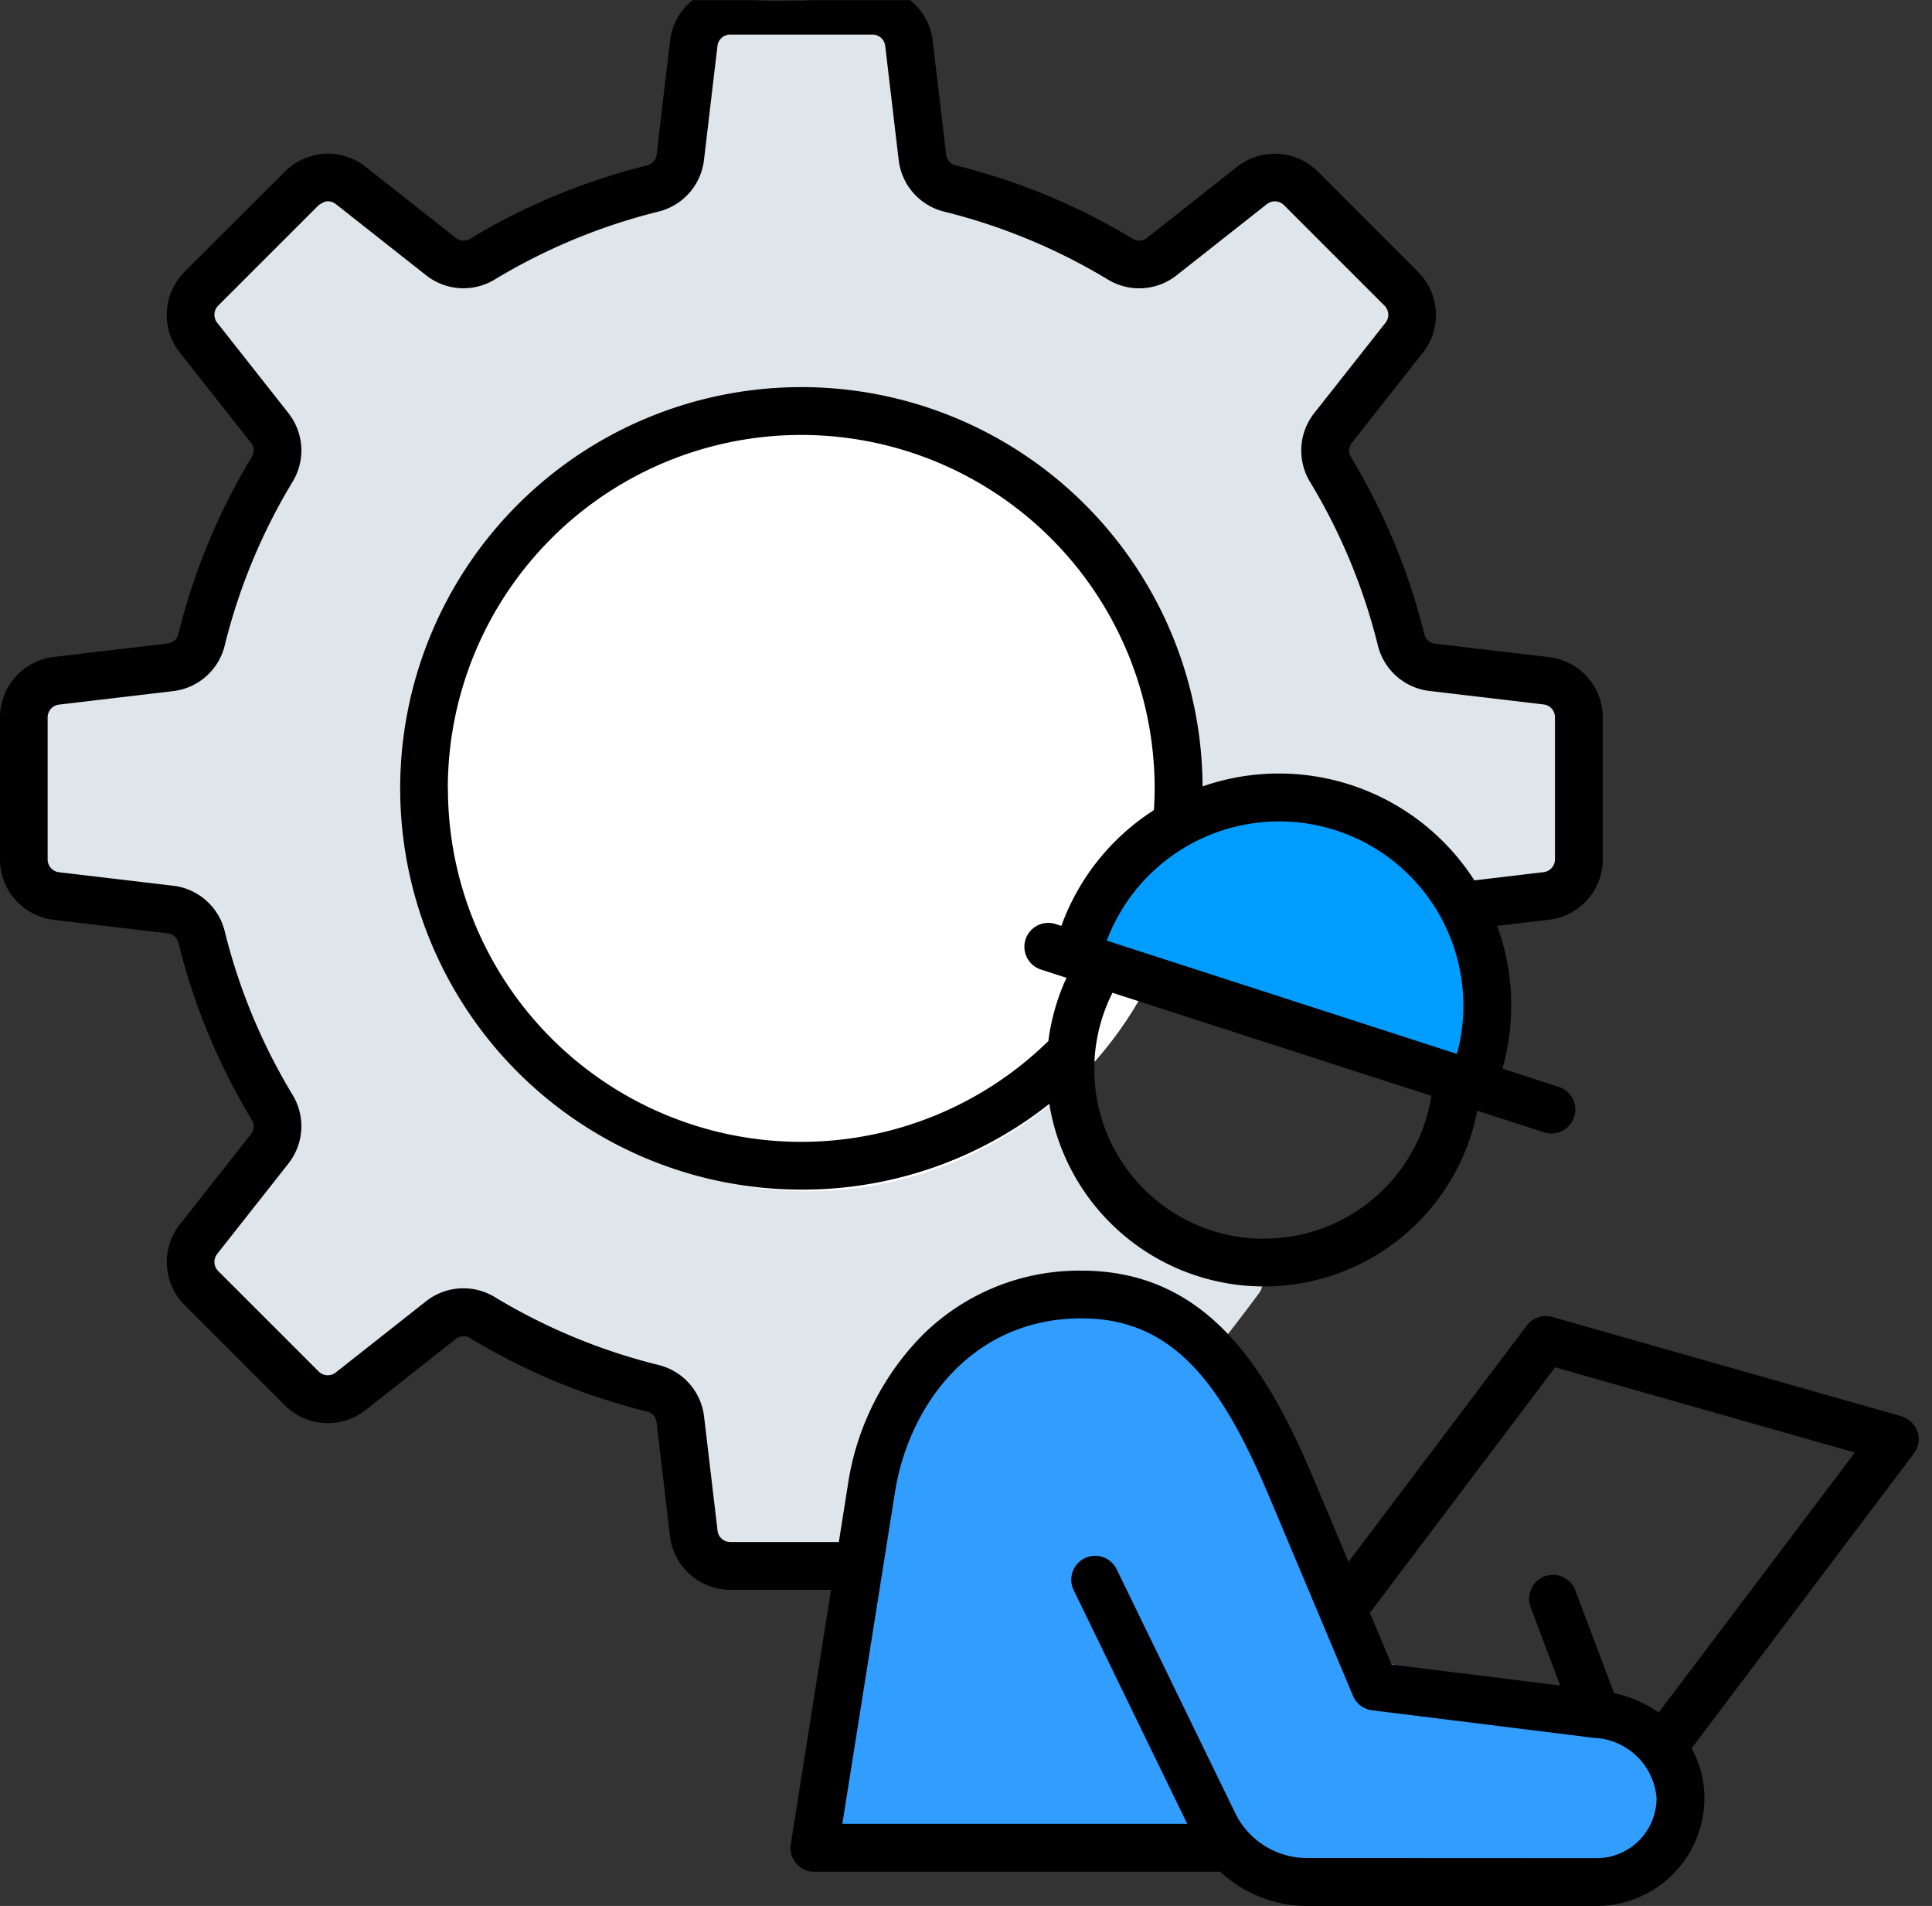
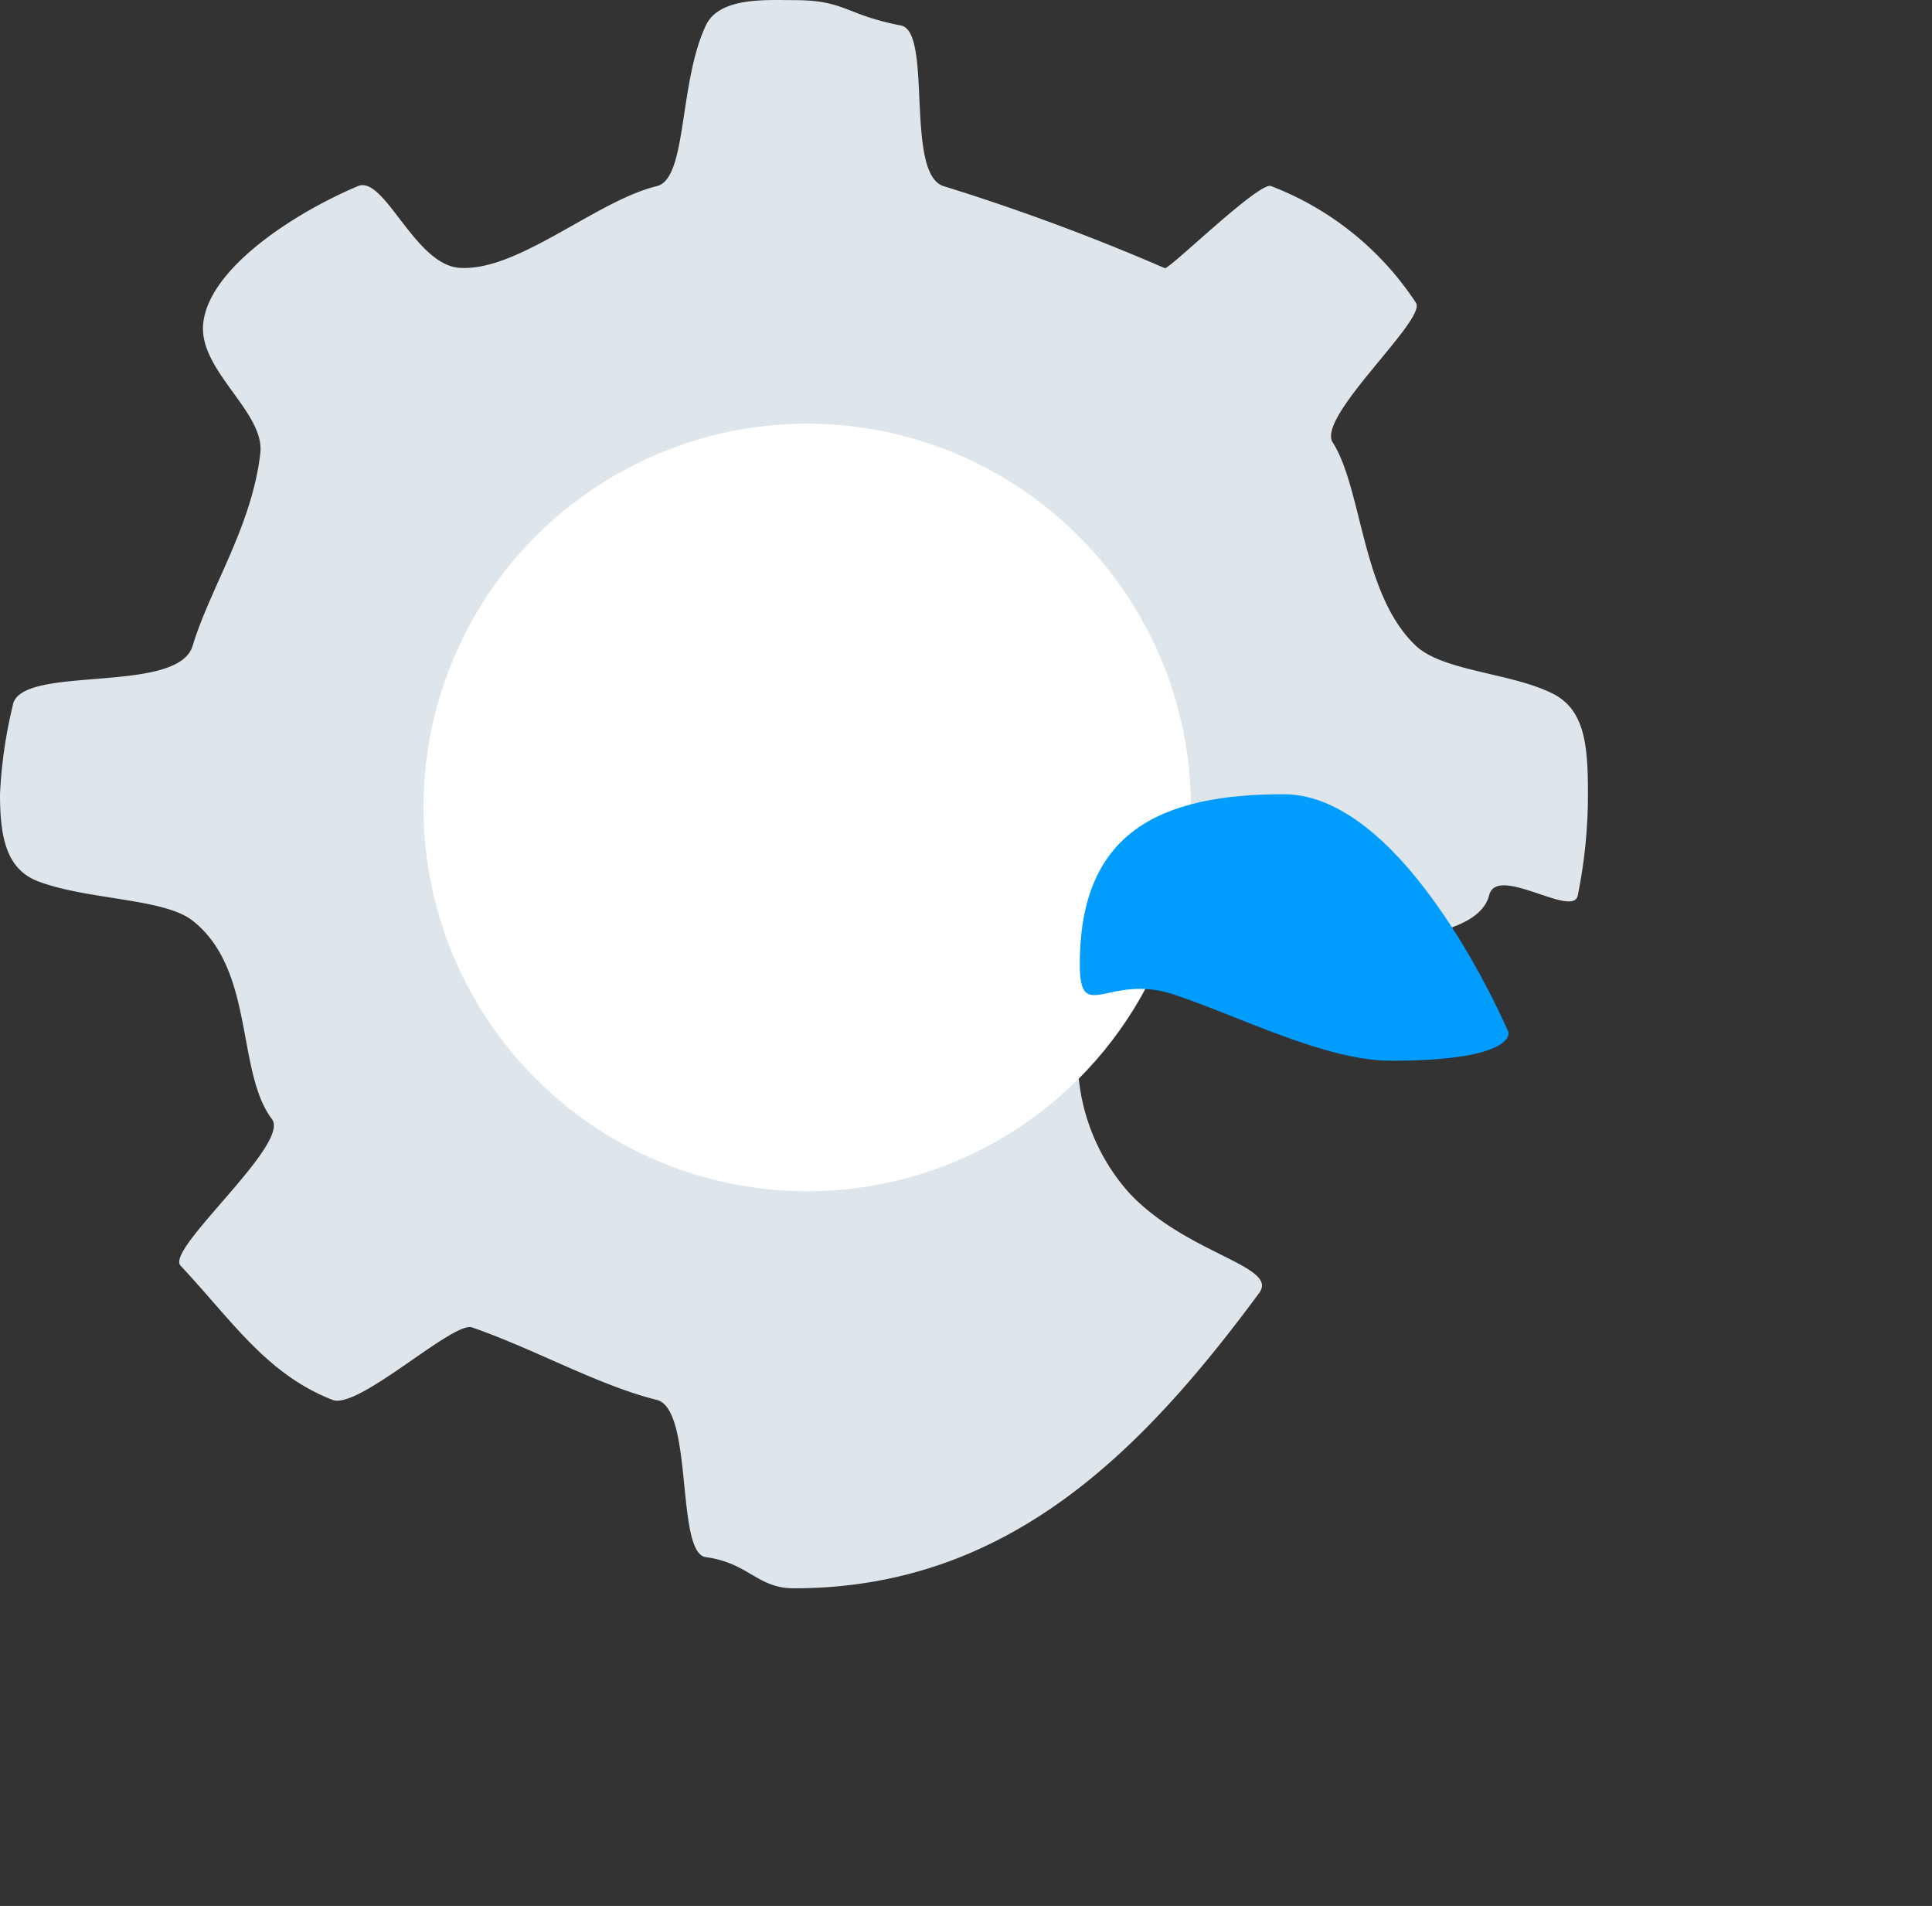
<svg xmlns="http://www.w3.org/2000/svg" width="73" height="72.005" viewBox="0 0 73 72.005">
  <rect x="0" y="0" width="73" height="72.005" fill="#333333" stroke="none" />
  <defs>
    <clipPath id="clip-path">
-       <rect id="長方形_229" data-name="長方形 229" width="73" height="72" transform="translate(0 0.499)" fill="none" />
-     </clipPath>
+       </clipPath>
  </defs>
  <g id="グループ_534" data-name="グループ 534" transform="translate(0 -0.494)">
    <path id="パス_338" data-name="パス 338" d="M30,0c1.955,0,1.918.548,4.041.958,1.207.233.139,5.6,1.609,6.068a82.26,82.26,0,0,1,8.362,3.1c.154.067,3.584-3.3,4.018-3.1a11.456,11.456,0,0,1,5.466,4.4c.467.6-3.758,4.306-3.141,5.281,1.129,1.778,1.086,5.742,3.141,7.683,1.028.97,3.629,1.025,5.18,1.813C59.9,26.822,60,28.2,60,30a19.111,19.111,0,0,1-.382,3.81c-.142.916-3.052-1.171-3.349,0-.8,3.183-13.567.759-15.28,4.153A7.652,7.652,0,0,0,42.7,45.1c2.178,2.291,5.634,2.722,4.877,3.744C43.144,54.843,38.075,60,30,60c-1.392,0-1.7-.954-3.333-1.178-1.147-.157-.448-5.589-1.851-5.94-2.2-.547-4.57-1.9-6.976-2.738-.716-.251-4.3,3.12-5.275,2.738-2.5-.977-3.794-2.992-5.744-5.072-.581-.618,4.166-4.591,3.454-5.535-1.361-1.8-.636-5.644-3-7.5-1.08-.845-3.935-.777-5.8-1.47C.252,32.859,0,31.664,0,30a17.655,17.655,0,0,1,.479-3.338c.223-1.6,6.229-.386,6.8-2.268.658-2.182,2.244-4.524,2.557-7.282.176-1.558-2.357-3.13-2.156-4.911.228-2.079,3.437-4.159,5.844-5.175.991-.419,2.134,2.939,3.808,3.084,2.195.186,5.181-2.524,7.487-3.084,1.155-.282.82-3.885,1.851-6.068C27.175-.128,28.973,0,30,0Z" transform="translate(0 0.499)" fill="#dee5eb" />
    <circle id="楕円形_16" data-name="楕円形 16" cx="14.5" cy="14.5" r="14.5" transform="translate(16 16.499)" fill="#fff" />
    <path id="パス_336" data-name="パス 336" d="M8.5,0C13.194,0,17,9,17,9s.267,1.069-4.428,1.069c-2.5,0-5.717-1.669-8.209-2.5S.8,8.746.8,6.42C.8,1.449,3.806,0,8.5,0Z" transform="translate(40 30.499)" fill="#009dff" />
-     <path id="パス_337" data-name="パス 337" d="M6.164,2.918l5.017-1.627,4.028.621L18.235,5.77,22.176,14.4l12.306,4.018L33.065,23,2.281,21.543,4.022,8.087Z" transform="translate(29 48.499)" fill="#319dff" />
    <g id="グループ_533" data-name="グループ 533" clip-path="url(#clip-path)">
-       <path id="パス_335" data-name="パス 335" d="M62.674,65.19a4.818,4.818,0,0,0-1.688-.734l-1.464-3.879a.9.9,0,1,0-1.689.636l1.118,2.959-6.369-.791-.821-1.955,7-9.276,11.325,3.22Zm-2.351,5.505a2.272,2.272,0,0,0,2.27-2.27,2.476,2.476,0,0,0-2.381-2.277l-8.369-1.041a.9.9,0,0,1-.72-.546l-3.148-7.483C46.216,52.9,44.414,50.3,40.866,50.3c-4.15,0-6.531,3.3-7.049,6.564L31.827,69.4H44.861l-4.292-8.831a.9.9,0,0,1,1.623-.79l4.45,9.15a3.03,3.03,0,0,0,2.814,1.761ZM41.819,36.03A6.961,6.961,0,0,1,55.05,40.31Zm5.937,11.259a6.4,6.4,0,0,0,6.33-5.394L42.035,38a6.406,6.406,0,0,0,5.722,9.293M16.925,30.279a13.35,13.35,0,0,0,22.687,9.545,8.172,8.172,0,0,1,.686-2.389l-.967-.313a.9.9,0,0,1,.557-1.718l.215.069A8.716,8.716,0,0,1,43.6,31.1c.017-.272.028-.546.028-.82a13.354,13.354,0,0,0-26.708,0m55.529,24.3a.909.909,0,0,0-.609-.582l-13.185-3.75a.906.906,0,0,0-.967.325L50.953,59.5l-1.313-3.123c-1.722-4.093-3.975-7.879-8.773-7.879a8.407,8.407,0,0,0-6,2.425,10.175,10.175,0,0,0-2.829,5.662l-.343,2.166H27.6a.484.484,0,0,1-.488-.433l-.508-4.3a2.28,2.28,0,0,0-1.73-1.958A22.317,22.317,0,0,1,18.7,49.5a2.281,2.281,0,0,0-2.61.161l-3.4,2.682a.487.487,0,0,1-.653-.039L8.248,48.516a.487.487,0,0,1-.039-.653l2.68-3.4a2.277,2.277,0,0,0,.163-2.61,22.279,22.279,0,0,1-2.559-6.168,2.28,2.28,0,0,0-1.959-1.73l-4.3-.508a.485.485,0,0,1-.434-.487V27.6a.485.485,0,0,1,.433-.487l4.3-.508a2.281,2.281,0,0,0,1.959-1.73A22.28,22.28,0,0,1,11.052,18.7a2.277,2.277,0,0,0-.163-2.61l-2.68-3.4a.487.487,0,0,1,.039-.653l3.793-3.792a.486.486,0,0,1,.651-.039l3.4,2.681a2.276,2.276,0,0,0,2.608.162,22.351,22.351,0,0,1,6.17-2.559A2.28,2.28,0,0,0,26.6,6.535l.508-4.3a.484.484,0,0,1,.488-.435H32.96a.485.485,0,0,1,.488.433l.508,4.3a2.28,2.28,0,0,0,1.73,1.959,22.362,22.362,0,0,1,6.169,2.559,2.278,2.278,0,0,0,2.61-.162l3.4-2.681a.488.488,0,0,1,.653.039l3.792,3.792a.485.485,0,0,1,.039.651l-2.682,3.4A2.283,2.283,0,0,0,49.5,18.7a22.288,22.288,0,0,1,2.56,6.168,2.279,2.279,0,0,0,1.959,1.73l4.3.508a.486.486,0,0,1,.435.487v5.364a.485.485,0,0,1-.435.487l-2.61.31a8.775,8.775,0,0,0-10.27-3.55A15.159,15.159,0,1,0,30.278,45.437a15.024,15.024,0,0,0,9.37-3.24,8.215,8.215,0,0,0,16.171.259l2.523.815a.9.9,0,1,0,.557-1.716l-2.13-.689a8.772,8.772,0,0,0-.2-5.394l1.966-.232a2.3,2.3,0,0,0,2.026-2.28V27.6a2.3,2.3,0,0,0-2.026-2.28l-4.3-.508a.474.474,0,0,1-.42-.37,24.109,24.109,0,0,0-2.764-6.669.469.469,0,0,1,.034-.558l2.68-3.4a2.3,2.3,0,0,0-.18-3.046L49.791,6.972a2.3,2.3,0,0,0-3.044-.179l-3.4,2.681a.469.469,0,0,1-.558.034,24.072,24.072,0,0,0-6.67-2.764.473.473,0,0,1-.37-.42l-.509-4.3A2.3,2.3,0,0,0,32.96,0H27.6a2.3,2.3,0,0,0-2.281,2.026l-.508,4.3a.475.475,0,0,1-.37.42,24.048,24.048,0,0,0-6.669,2.764.472.472,0,0,1-.558-.034l-3.4-2.681a2.3,2.3,0,0,0-3.046.179L6.971,10.764a2.3,2.3,0,0,0-.179,3.046l2.68,3.4a.469.469,0,0,1,.034.558,24.068,24.068,0,0,0-2.764,6.669.474.474,0,0,1-.42.37l-4.3.508A2.3,2.3,0,0,0,0,27.6v5.364a2.3,2.3,0,0,0,2.025,2.28l4.3.509a.473.473,0,0,1,.42.37,24.11,24.11,0,0,0,2.764,6.67.469.469,0,0,1-.034.558l-2.68,3.4a2.3,2.3,0,0,0,.179,3.045l3.792,3.792a2.3,2.3,0,0,0,3.046.18l3.4-2.68a.471.471,0,0,1,.558-.035,24.063,24.063,0,0,0,6.669,2.765.474.474,0,0,1,.37.42l.508,4.3A2.3,2.3,0,0,0,27.6,60.557H31.4L29.88,70.165a.9.9,0,0,0,.892,1.044H46.106A4.847,4.847,0,0,0,49.455,72.5H60.323A4.079,4.079,0,0,0,64.4,68.425a3.831,3.831,0,0,0-.484-1.88l8.4-11.14a.9.9,0,0,0,.136-.83" fill-rule="evenodd" />
+       <path id="パス_335" data-name="パス 335" d="M62.674,65.19a4.818,4.818,0,0,0-1.688-.734l-1.464-3.879a.9.9,0,1,0-1.689.636l1.118,2.959-6.369-.791-.821-1.955,7-9.276,11.325,3.22Zm-2.351,5.505a2.272,2.272,0,0,0,2.27-2.27,2.476,2.476,0,0,0-2.381-2.277l-8.369-1.041a.9.9,0,0,1-.72-.546l-3.148-7.483C46.216,52.9,44.414,50.3,40.866,50.3c-4.15,0-6.531,3.3-7.049,6.564L31.827,69.4H44.861l-4.292-8.831a.9.9,0,0,1,1.623-.79l4.45,9.15a3.03,3.03,0,0,0,2.814,1.761ZM41.819,36.03A6.961,6.961,0,0,1,55.05,40.31Zm5.937,11.259a6.4,6.4,0,0,0,6.33-5.394L42.035,38a6.406,6.406,0,0,0,5.722,9.293M16.925,30.279a13.35,13.35,0,0,0,22.687,9.545,8.172,8.172,0,0,1,.686-2.389l-.967-.313a.9.9,0,0,1,.557-1.718l.215.069A8.716,8.716,0,0,1,43.6,31.1c.017-.272.028-.546.028-.82a13.354,13.354,0,0,0-26.708,0m55.529,24.3a.909.909,0,0,0-.609-.582l-13.185-3.75a.906.906,0,0,0-.967.325L50.953,59.5l-1.313-3.123c-1.722-4.093-3.975-7.879-8.773-7.879a8.407,8.407,0,0,0-6,2.425,10.175,10.175,0,0,0-2.829,5.662l-.343,2.166H27.6a.484.484,0,0,1-.488-.433l-.508-4.3a2.28,2.28,0,0,0-1.73-1.958A22.317,22.317,0,0,1,18.7,49.5a2.281,2.281,0,0,0-2.61.161l-3.4,2.682a.487.487,0,0,1-.653-.039L8.248,48.516a.487.487,0,0,1-.039-.653l2.68-3.4a2.277,2.277,0,0,0,.163-2.61,22.279,22.279,0,0,1-2.559-6.168,2.28,2.28,0,0,0-1.959-1.73l-4.3-.508a.485.485,0,0,1-.434-.487V27.6a.485.485,0,0,1,.433-.487l4.3-.508a2.281,2.281,0,0,0,1.959-1.73A22.28,22.28,0,0,1,11.052,18.7a2.277,2.277,0,0,0-.163-2.61l-2.68-3.4a.487.487,0,0,1,.039-.653l3.793-3.792a.486.486,0,0,1,.651-.039l3.4,2.681a2.276,2.276,0,0,0,2.608.162,22.351,22.351,0,0,1,6.17-2.559A2.28,2.28,0,0,0,26.6,6.535l.508-4.3a.484.484,0,0,1,.488-.435H32.96a.485.485,0,0,1,.488.433l.508,4.3a2.28,2.28,0,0,0,1.73,1.959,22.362,22.362,0,0,1,6.169,2.559,2.278,2.278,0,0,0,2.61-.162l3.4-2.681a.488.488,0,0,1,.653.039l3.792,3.792a.485.485,0,0,1,.039.651l-2.682,3.4A2.283,2.283,0,0,0,49.5,18.7a22.288,22.288,0,0,1,2.56,6.168,2.279,2.279,0,0,0,1.959,1.73l4.3.508a.486.486,0,0,1,.435.487v5.364a.485.485,0,0,1-.435.487l-2.61.31a8.775,8.775,0,0,0-10.27-3.55A15.159,15.159,0,1,0,30.278,45.437a15.024,15.024,0,0,0,9.37-3.24,8.215,8.215,0,0,0,16.171.259l2.523.815a.9.9,0,1,0,.557-1.716l-2.13-.689a8.772,8.772,0,0,0-.2-5.394l1.966-.232a2.3,2.3,0,0,0,2.026-2.28V27.6a2.3,2.3,0,0,0-2.026-2.28l-4.3-.508a.474.474,0,0,1-.42-.37,24.109,24.109,0,0,0-2.764-6.669.469.469,0,0,1,.034-.558l2.68-3.4a2.3,2.3,0,0,0-.18-3.046L49.791,6.972a2.3,2.3,0,0,0-3.044-.179l-3.4,2.681a.469.469,0,0,1-.558.034,24.072,24.072,0,0,0-6.67-2.764.473.473,0,0,1-.37-.42l-.509-4.3A2.3,2.3,0,0,0,32.96,0H27.6a2.3,2.3,0,0,0-2.281,2.026l-.508,4.3a.475.475,0,0,1-.37.42,24.048,24.048,0,0,0-6.669,2.764.472.472,0,0,1-.558-.034l-3.4-2.681a2.3,2.3,0,0,0-3.046.179L6.971,10.764a2.3,2.3,0,0,0-.179,3.046l2.68,3.4a.469.469,0,0,1,.034.558,24.068,24.068,0,0,0-2.764,6.669.474.474,0,0,1-.42.37l-4.3.508A2.3,2.3,0,0,0,0,27.6v5.364a2.3,2.3,0,0,0,2.025,2.28l4.3.509a.473.473,0,0,1,.42.37,24.11,24.11,0,0,0,2.764,6.67.469.469,0,0,1-.034.558l-2.68,3.4a2.3,2.3,0,0,0,.179,3.045l3.792,3.792a2.3,2.3,0,0,0,3.046.18l3.4-2.68a.471.471,0,0,1,.558-.035,24.063,24.063,0,0,0,6.669,2.765.474.474,0,0,1,.37.42l.508,4.3A2.3,2.3,0,0,0,27.6,60.557H31.4L29.88,70.165a.9.9,0,0,0,.892,1.044H46.106A4.847,4.847,0,0,0,49.455,72.5H60.323A4.079,4.079,0,0,0,64.4,68.425l8.4-11.14a.9.9,0,0,0,.136-.83" fill-rule="evenodd" />
    </g>
  </g>
</svg>